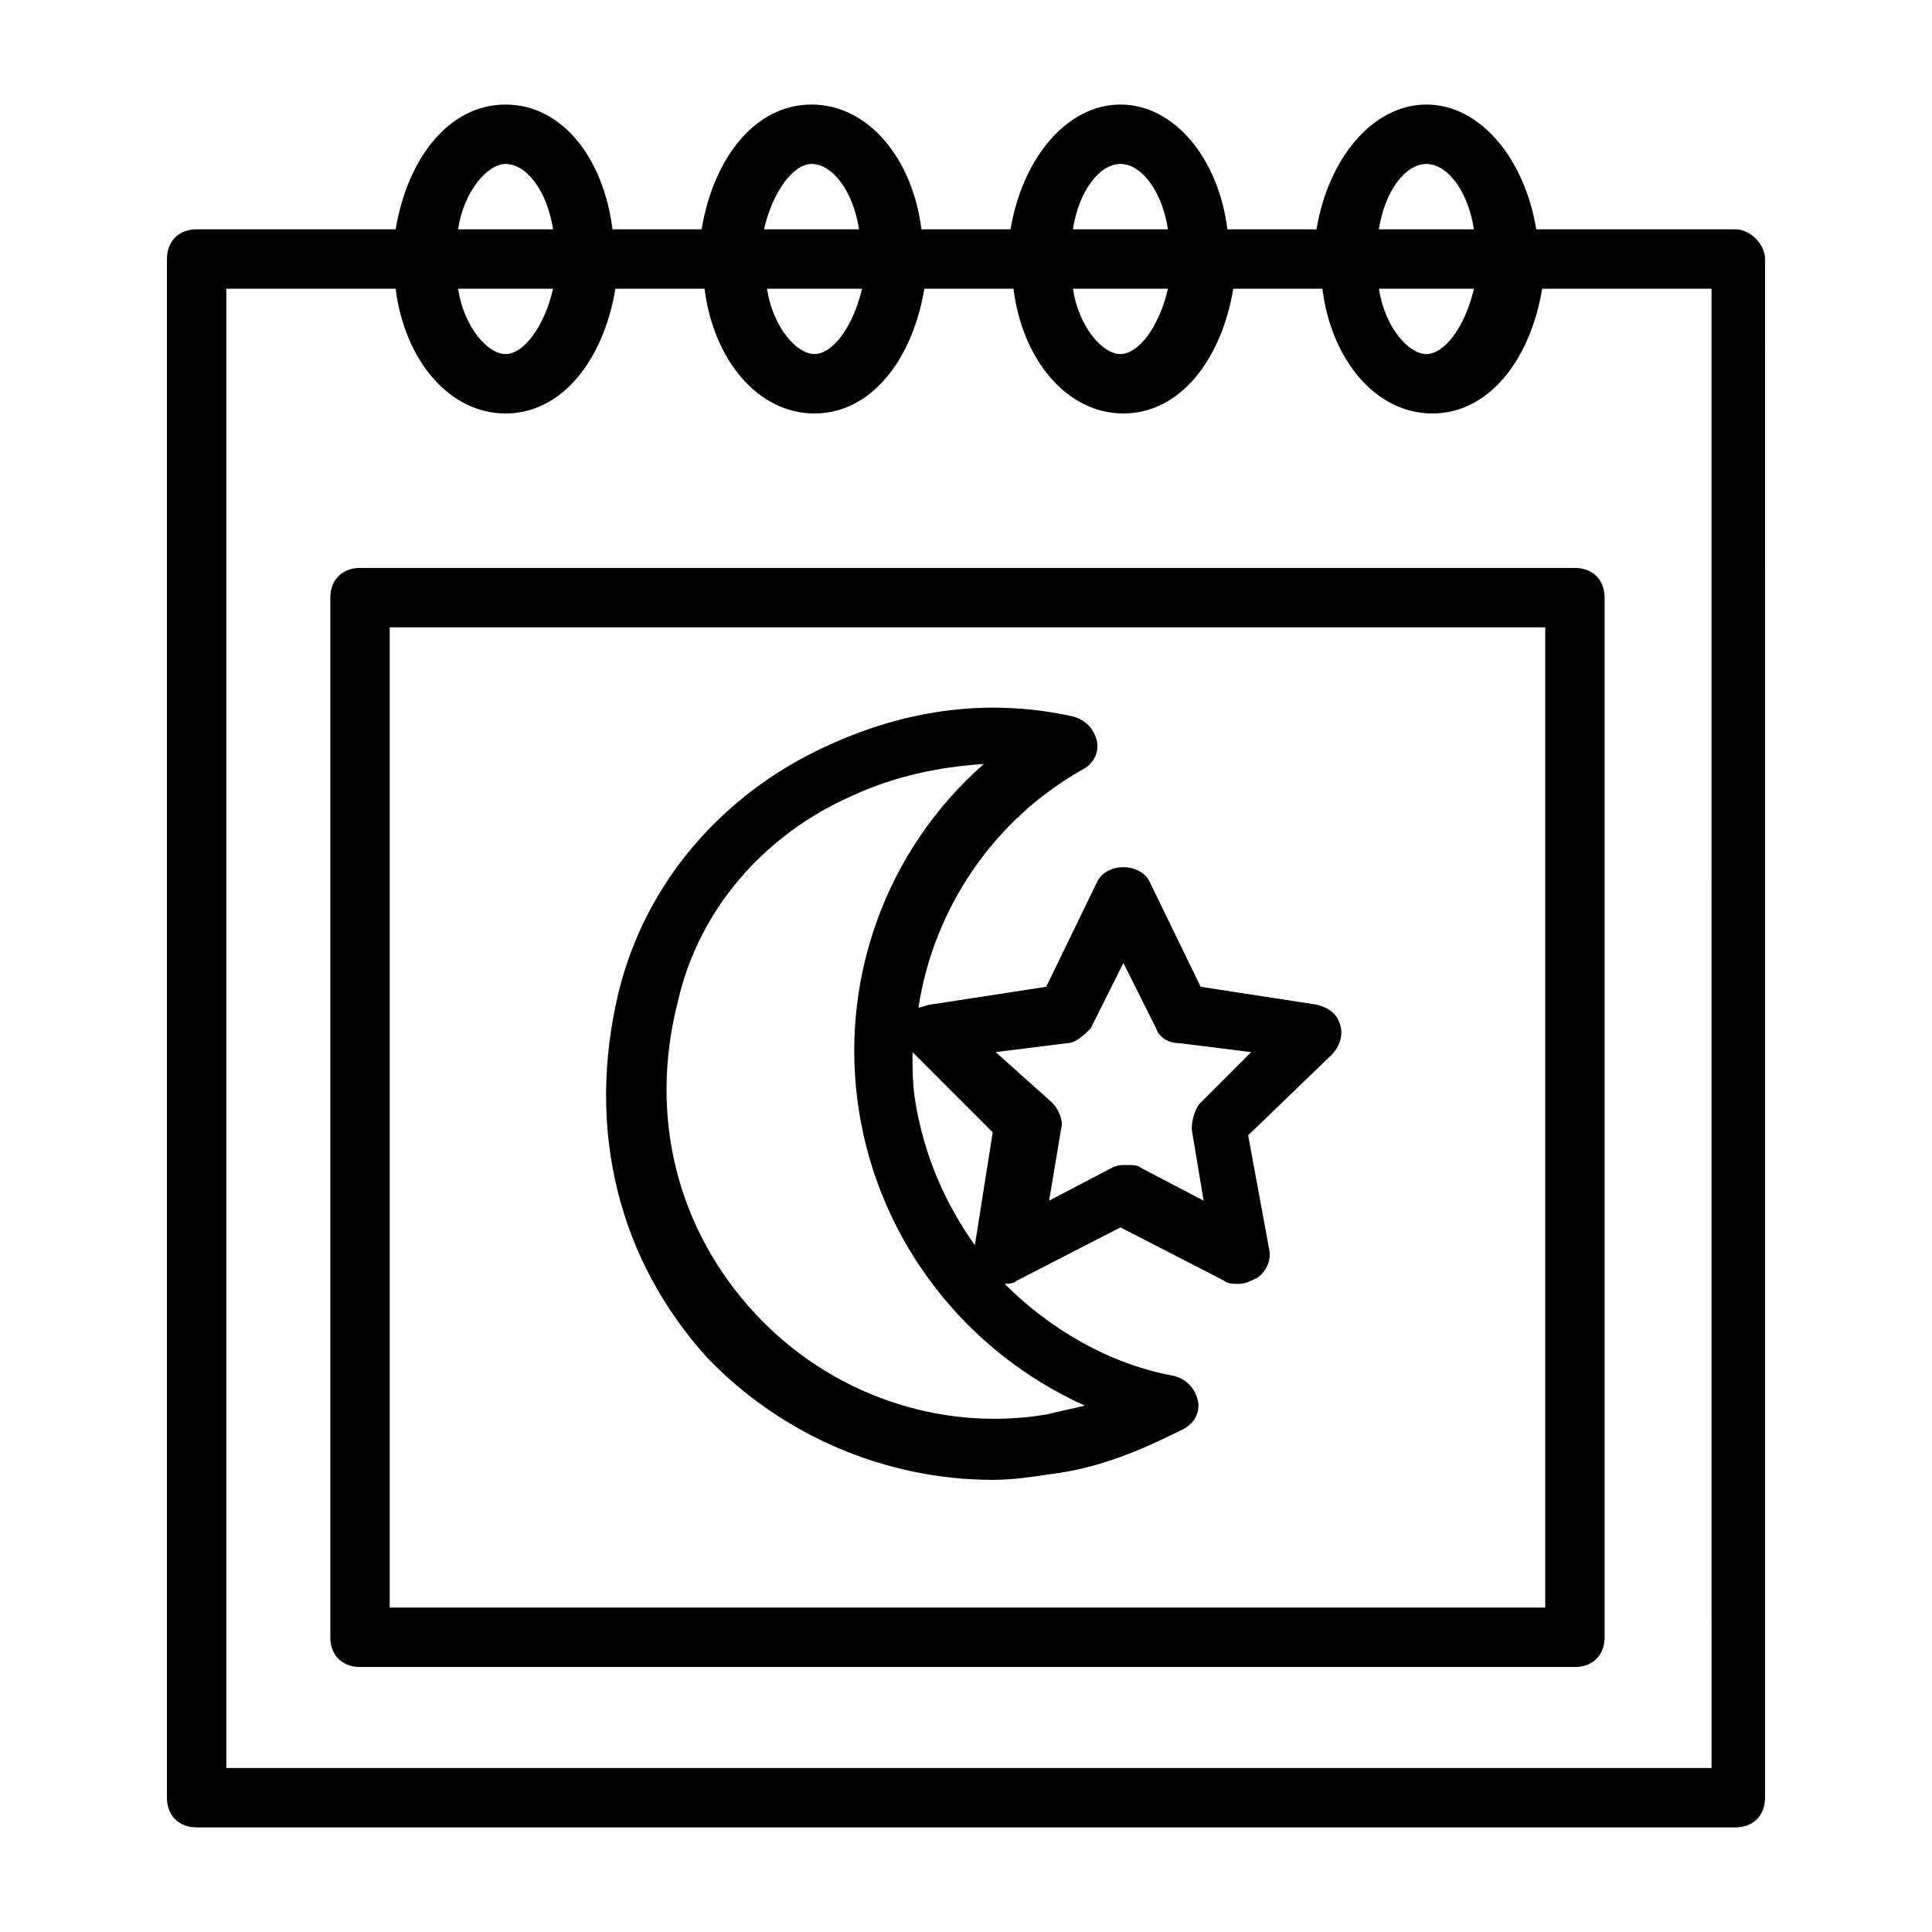
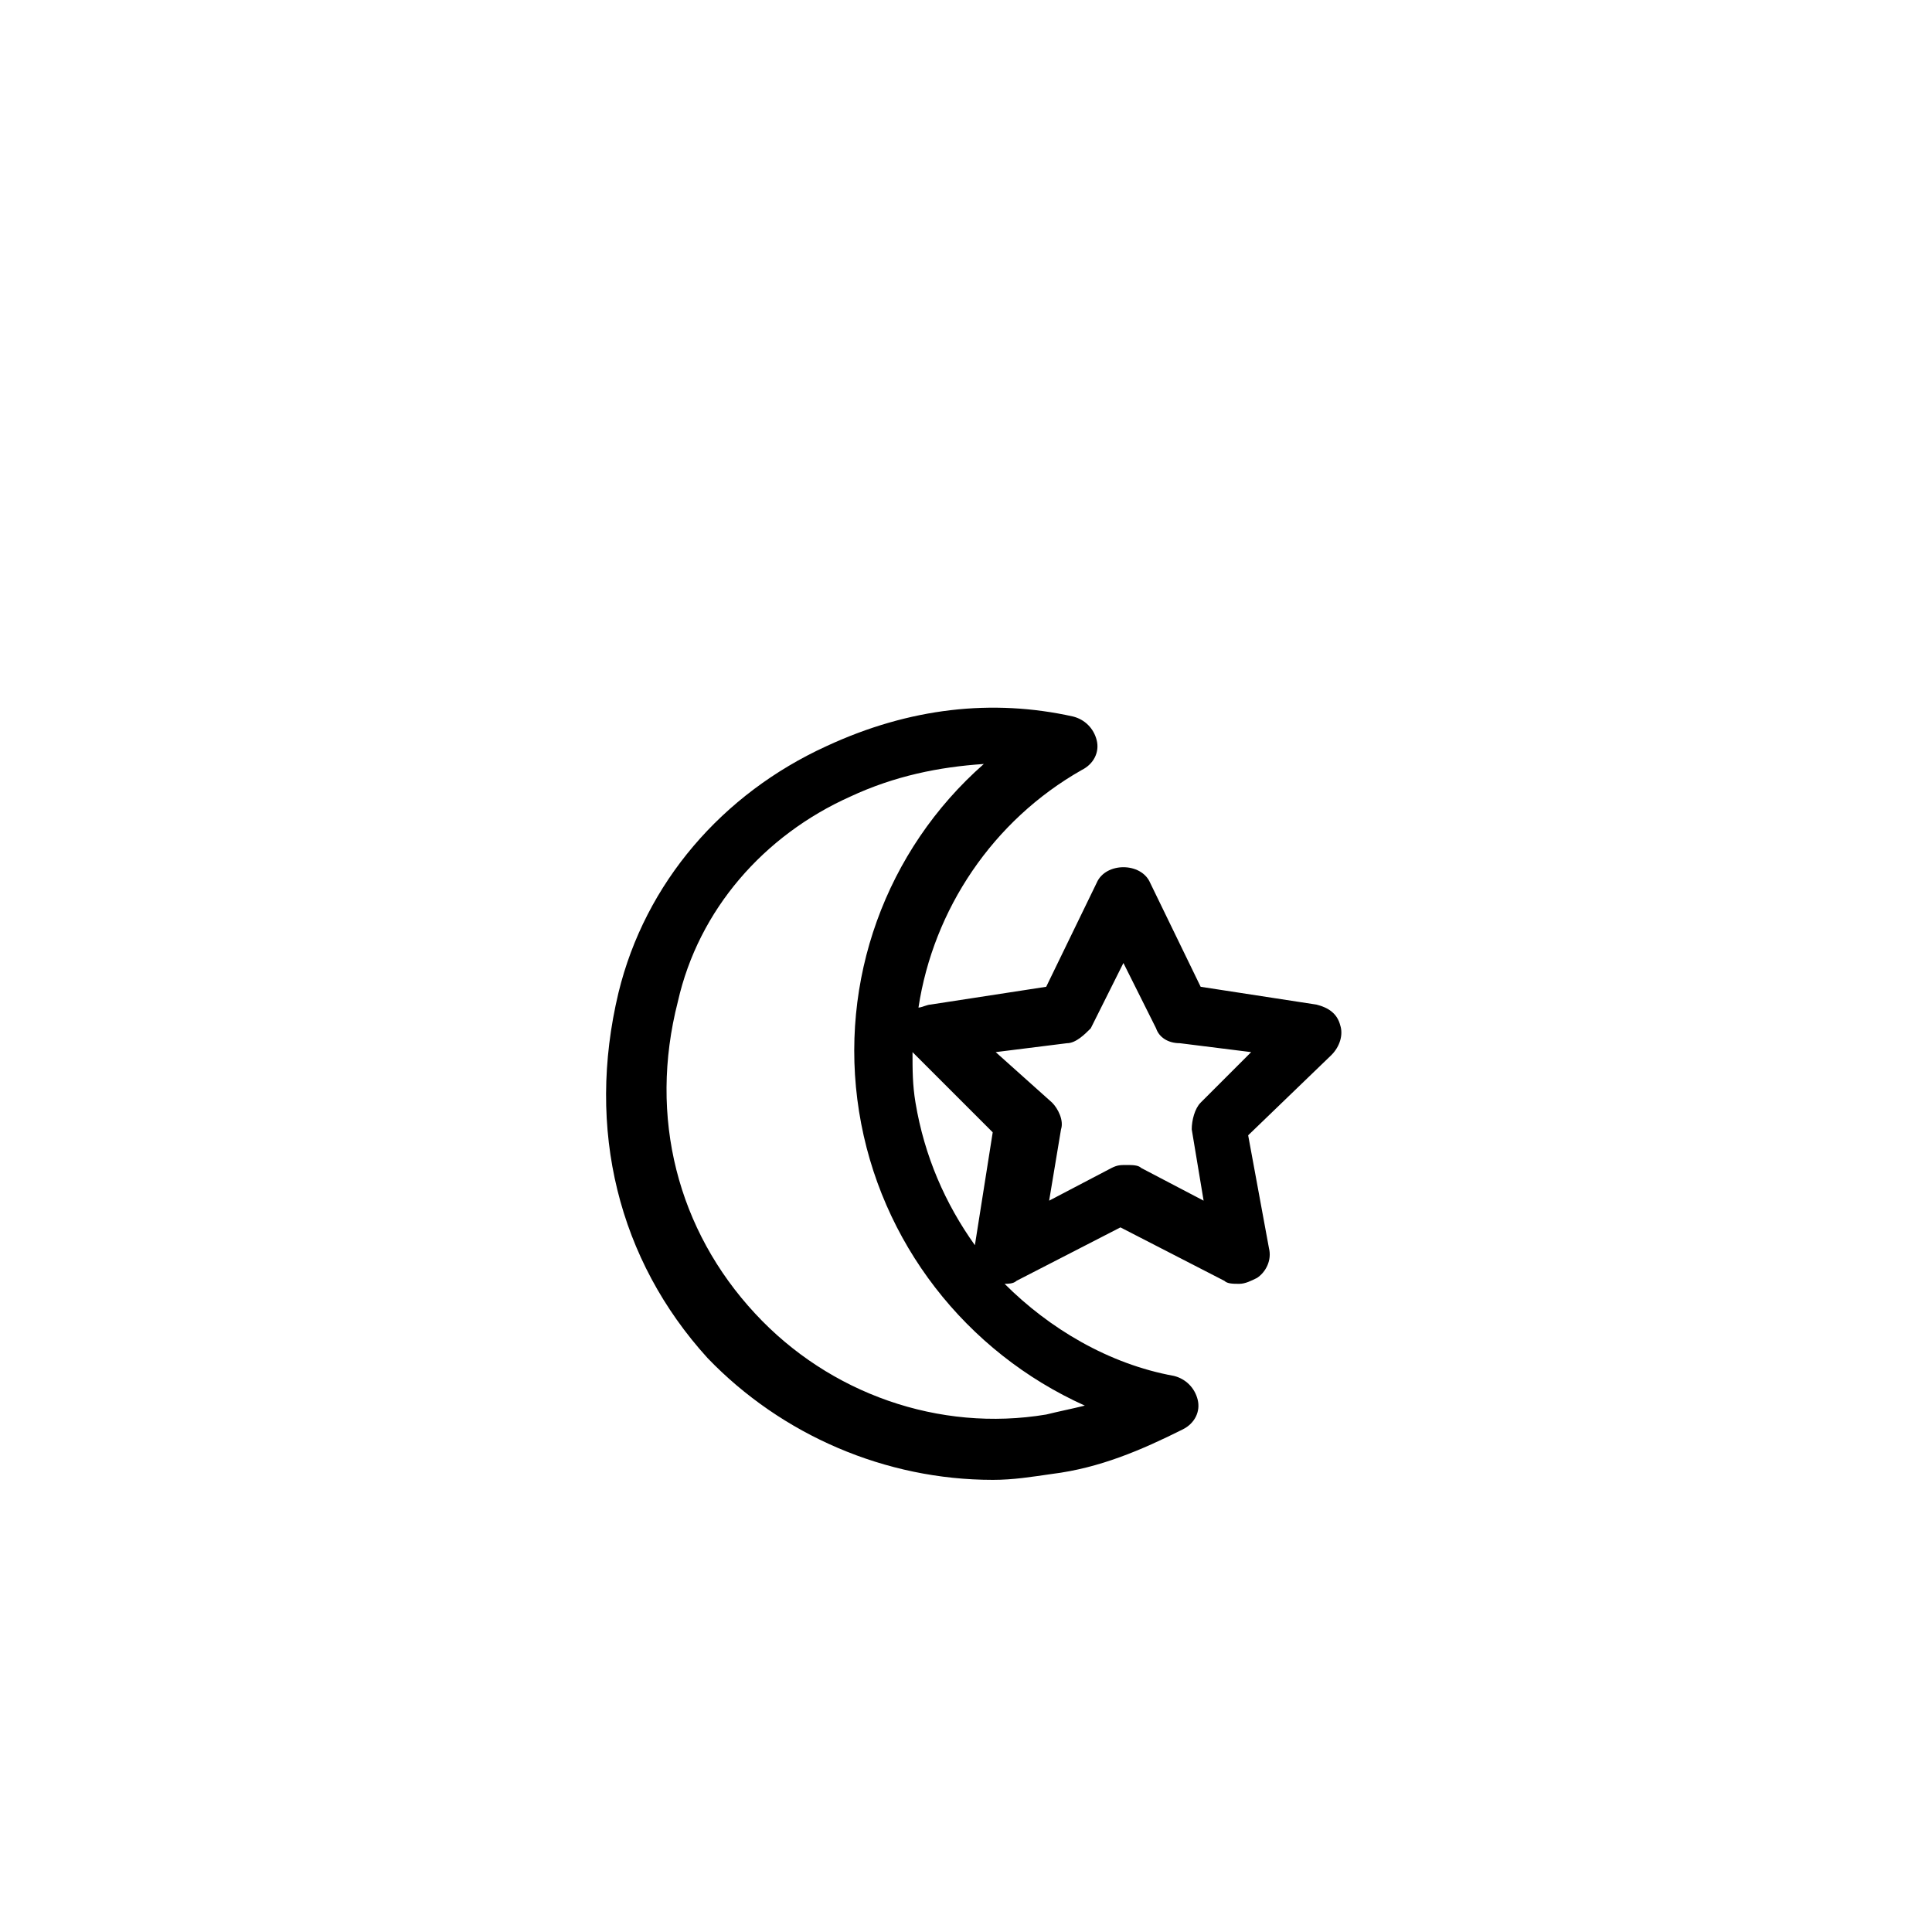
<svg xmlns="http://www.w3.org/2000/svg" fill="#000000" width="800px" height="800px" version="1.1" viewBox="144 144 512 512">
  <g>
    <path d="m407.08 536.18c5.512 0 10.234-0.789 15.742-1.574 12.594-1.574 23.617-6.297 34.637-11.809 3.148-1.574 4.723-4.723 3.938-7.871-0.789-3.148-3.148-5.512-6.297-6.297-17.32-3.148-33.062-12.594-44.871-24.402 0.789 0 2.363 0 3.148-0.789l27.551-14.168 27.551 14.168c0.789 0.789 2.363 0.789 3.938 0.789s3.148-0.789 4.723-1.574c2.363-1.574 3.938-4.723 3.148-7.871l-5.512-29.914 22.043-21.254c2.363-2.363 3.148-5.512 2.363-7.871-0.789-3.148-3.148-4.723-6.297-5.512l-30.699-4.723-13.383-27.551c-2.363-5.512-11.809-5.512-14.168 0l-13.383 27.551-30.699 4.723c-0.789 0-2.363 0.789-3.148 0.789 3.938-25.977 19.68-49.594 43.297-62.977 3.148-1.574 4.723-4.723 3.938-7.871-0.789-3.148-3.148-5.512-6.297-6.297-21.254-4.723-43.297-2.363-65.336 7.871-27.551 12.594-48.02 36.211-55.105 65.336-8.66 36.211 0 70.848 23.617 96.824 19.672 20.465 47.223 32.273 75.562 32.273zm19.68-115.72c2.363 0 4.723-2.363 6.297-3.938l8.66-17.32 8.66 17.32c0.789 2.363 3.148 3.938 6.297 3.938l18.895 2.363-13.383 13.383c-1.574 1.574-2.363 4.723-2.363 7.086l3.148 18.895-16.531-8.66c-0.789-0.789-2.363-0.789-3.938-0.789-1.574 0-2.363 0-3.938 0.789l-16.531 8.66 3.148-18.895c0.789-2.363-0.789-5.512-2.363-7.086l-14.949-13.383zm-19.68 23.617-4.723 29.914c-7.871-11.02-13.383-23.617-15.742-37.785-0.789-4.723-0.789-8.66-0.789-13.383zm-83.441-34.637c5.512-24.402 22.828-44.082 45.656-54.316 11.809-5.512 23.617-7.871 35.426-8.66-25.977 22.828-38.574 57.465-33.062 92.102 5.512 34.637 28.34 63.762 59.828 77.934-3.148 0.789-7.086 1.574-10.234 2.363-28.34 4.723-57.465-5.512-77.145-26.766-20.469-22.043-28.34-51.957-20.469-82.656z" />
-     <path d="m603.88 204.77h-52.742c-3.148-18.895-14.957-33.062-29.125-33.062s-25.977 14.168-29.125 33.062h-23.617c-2.363-18.895-14.172-33.062-28.34-33.062-14.168 0-25.977 14.168-29.125 33.062h-23.617c-2.363-18.895-14.172-33.062-29.129-33.062s-25.977 14.168-29.125 33.062h-23.617c-2.359-18.895-13.383-33.062-28.34-33.062s-25.977 14.168-29.125 33.062h-52.742c-4.723 0-7.871 3.148-7.871 7.871v407.77c0 4.723 3.148 7.871 7.871 7.871h407.77c4.723 0 7.871-3.148 7.871-7.871l0.004-407.77c0-3.938-3.938-7.871-7.875-7.871zm-81.867-17.32c5.512 0 11.02 7.086 12.594 17.32h-25.191c1.574-10.234 7.086-17.32 12.598-17.32zm12.594 33.062c-2.363 10.234-7.871 17.32-12.594 17.32s-11.02-7.086-12.594-17.32zm-93.676-33.062c5.512 0 11.02 7.086 12.594 17.32h-25.191c1.578-10.234 7.086-17.32 12.598-17.32zm12.594 33.062c-2.363 10.234-7.871 17.32-12.594 17.32s-11.02-7.086-12.594-17.32zm-94.465-33.062c5.512 0 11.02 7.086 12.594 17.32h-25.191c2.367-10.234 7.875-17.32 12.598-17.32zm13.383 33.062c-2.363 10.234-7.871 17.32-12.594 17.32-4.723 0-11.02-7.086-12.594-17.32zm-94.465-33.062c5.512 0 11.02 7.086 12.594 17.32h-25.191c1.578-10.234 7.875-17.32 12.598-17.32zm12.598 33.062c-2.363 10.234-7.871 17.32-12.594 17.32s-11.02-7.086-12.594-17.32zm305.43 392.03h-392.03v-392.03h44.871c2.363 18.895 14.168 33.062 29.125 33.062s25.977-14.168 29.125-33.062h23.617c2.363 18.895 14.168 33.062 29.125 33.062 14.957 0 25.977-14.168 29.125-33.062h23.617c2.363 18.895 14.168 33.062 29.125 33.062 14.957 0 25.977-14.168 29.125-33.062h23.617c2.363 18.895 14.168 33.062 29.125 33.062s25.977-14.168 29.125-33.062h44.871l0.008 392.03z" />
-     <path d="m239.41 294.51c-4.723 0-7.871 3.148-7.871 7.871v275.52c0 4.723 3.148 7.871 7.871 7.871h321.96c4.723 0 7.871-3.148 7.871-7.871v-275.52c0-4.723-3.148-7.871-7.871-7.871zm313.3 275.52h-305.43v-259.78h306.22v259.78z" />
  </g>
</svg>